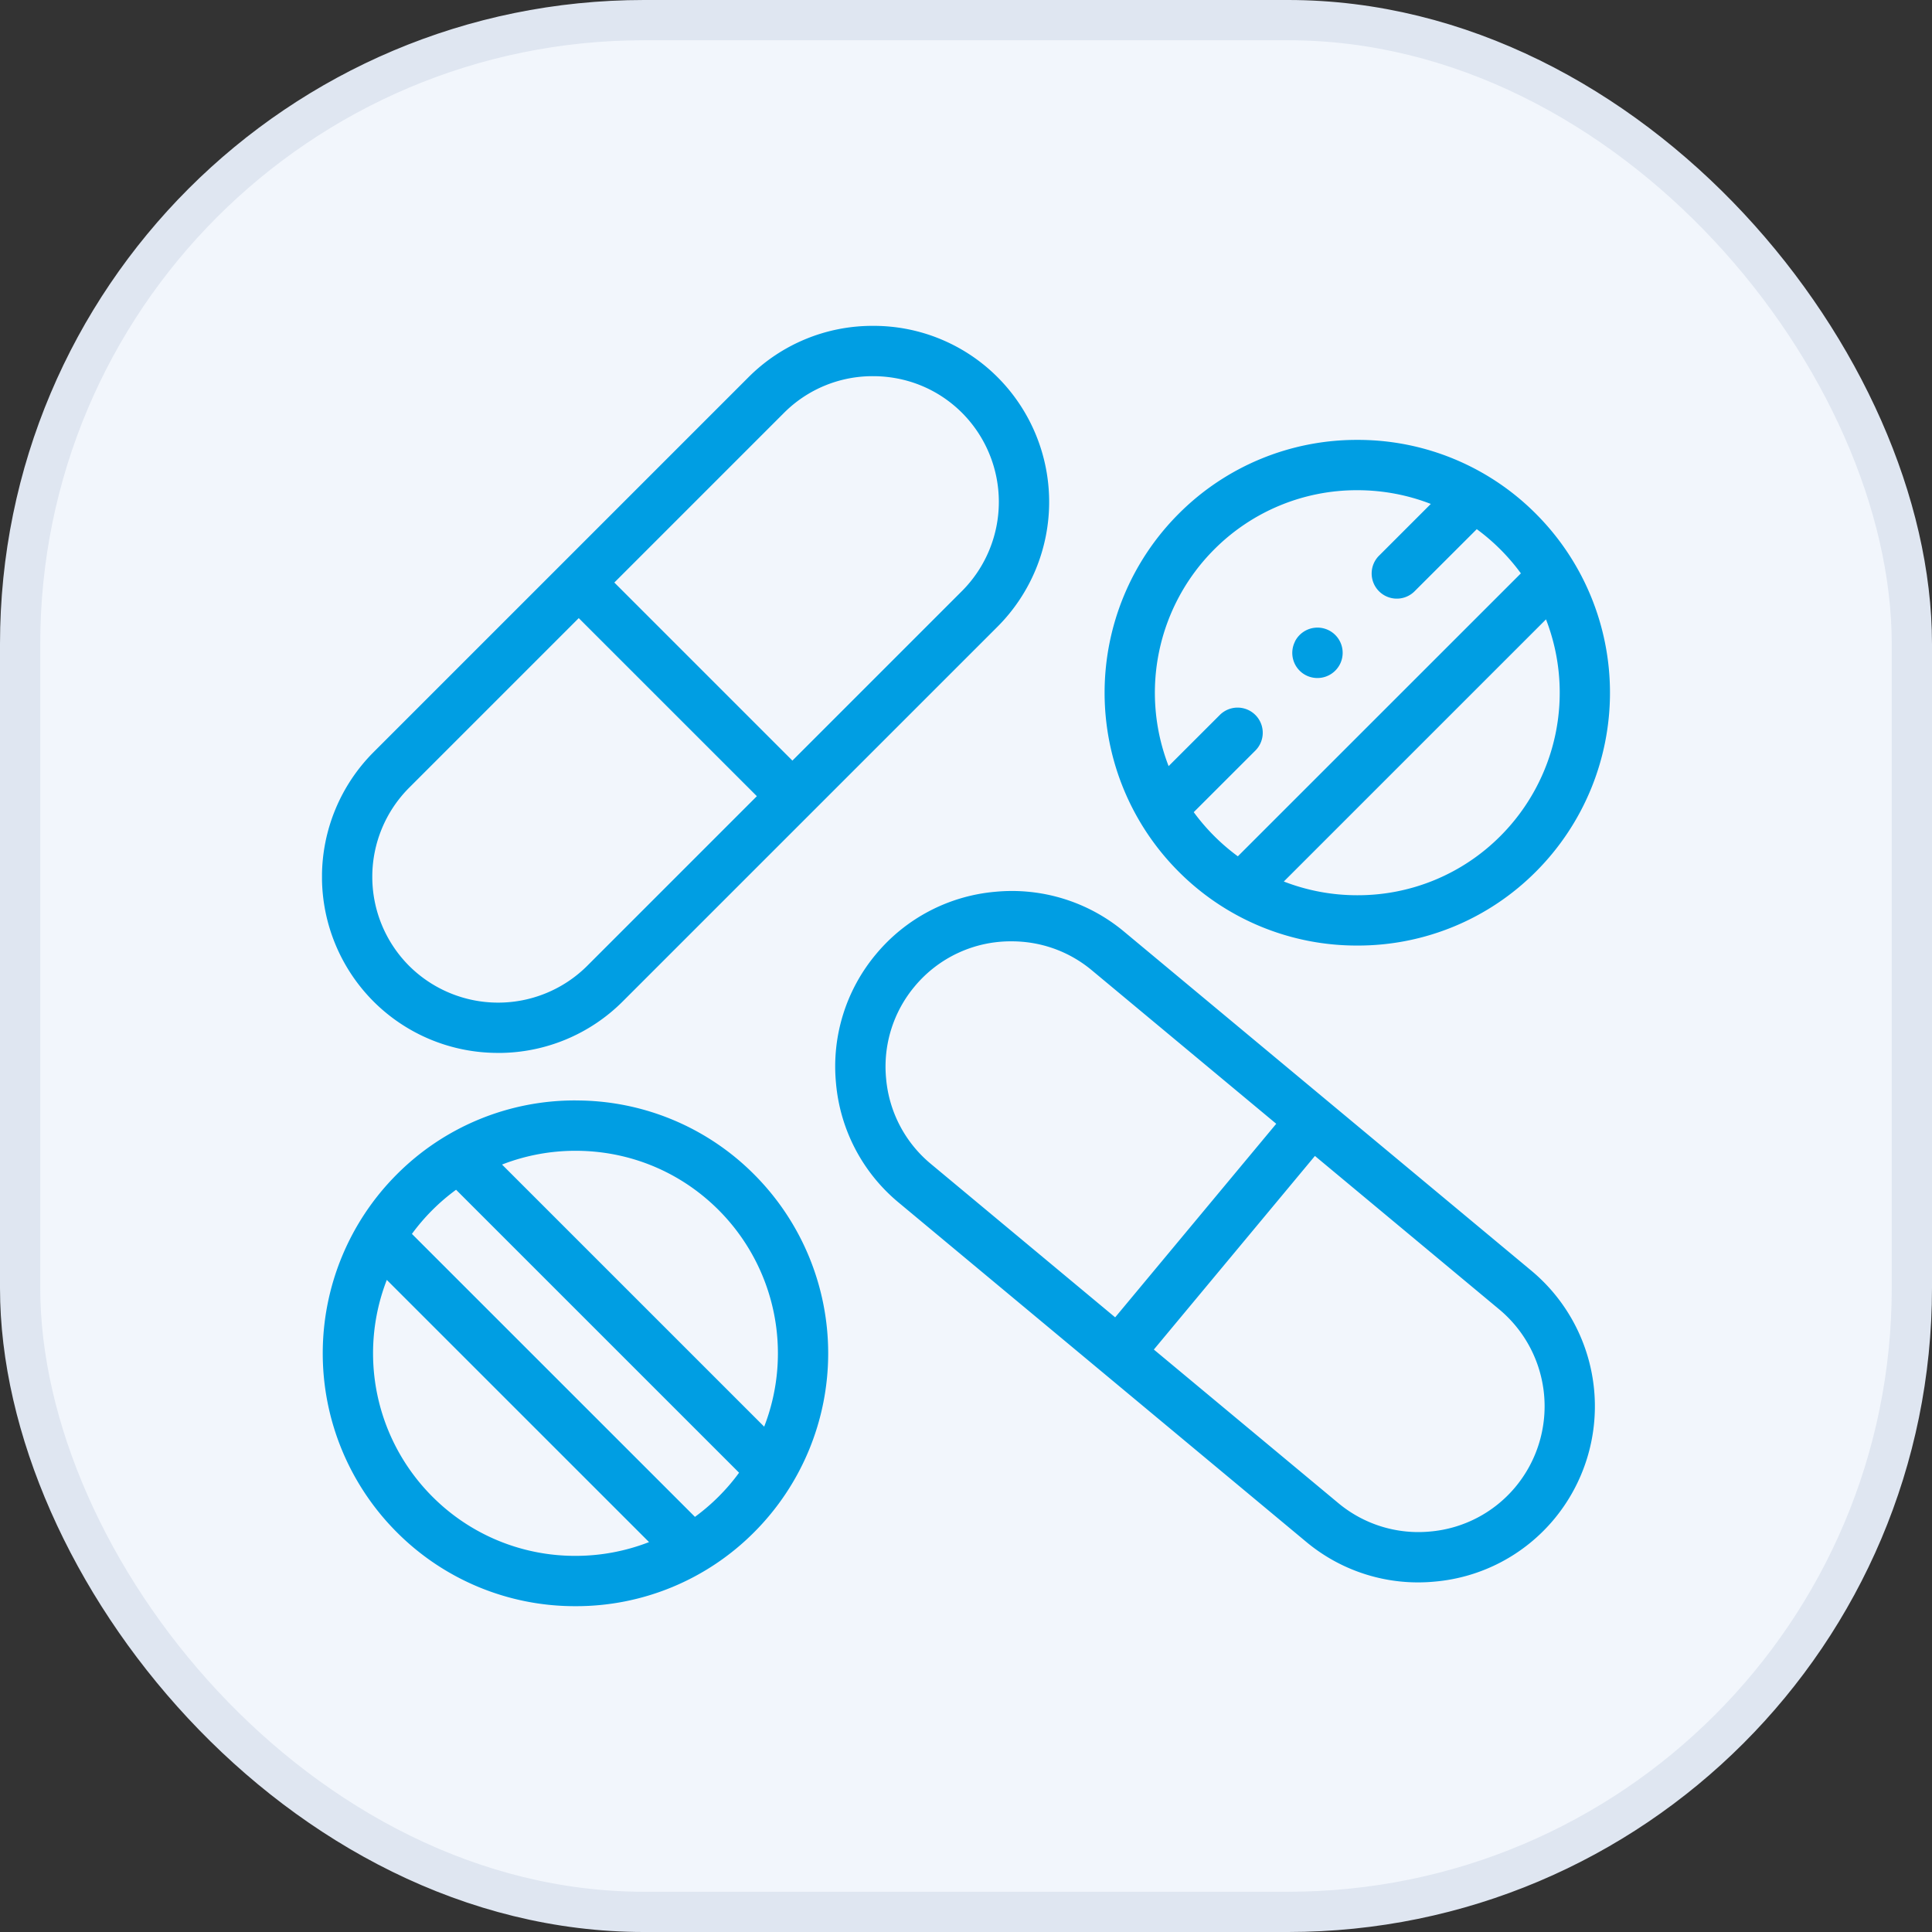
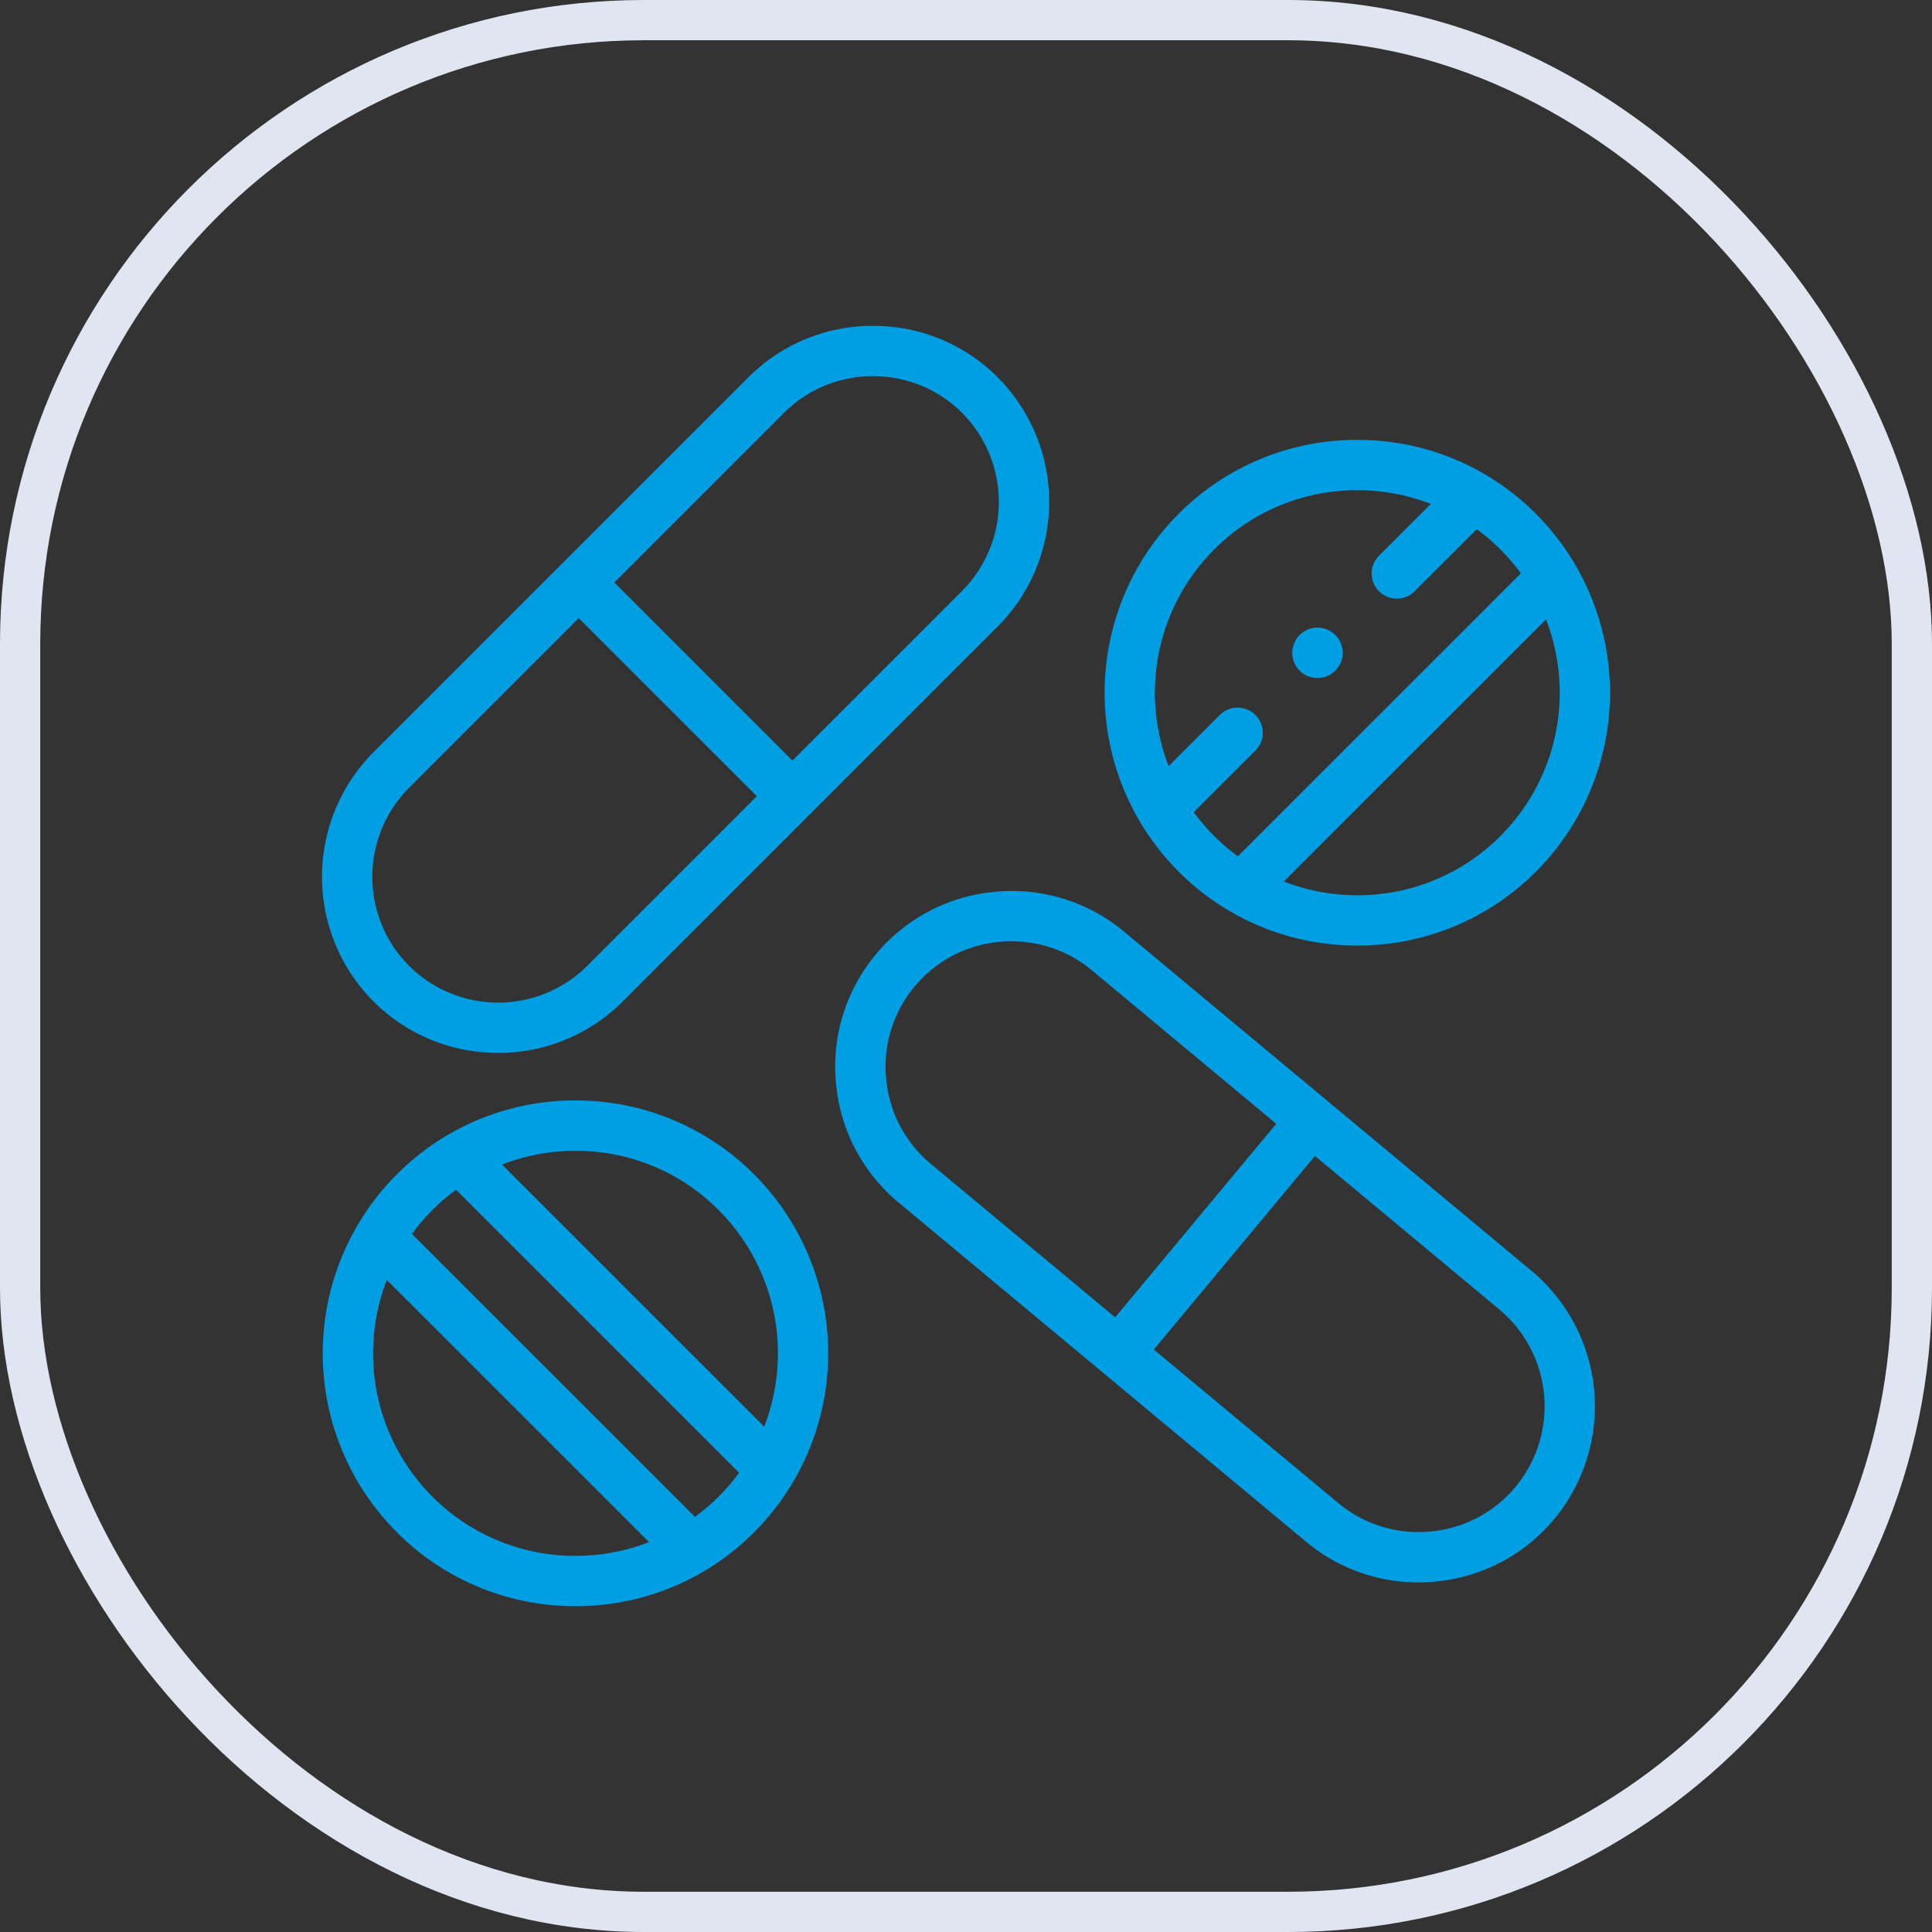
<svg xmlns="http://www.w3.org/2000/svg" width="48" height="48" fill="none" viewBox="0 0 48 48">
  <rect x="0" y="0" width="48" height="48" fill="#333333" stroke="none" />
-   <rect width="47" height="47" x="0.5" y="0.5" fill="#F2F6FC" rx="15.5" />
  <g fill="#009EE3" clip-path="url(#a)">
    <path d="M12.376 26.16a4.367 4.367 0 0 0 3.096-1.28l9.315-9.314a4.387 4.387 0 0 0 0-6.192 4.348 4.348 0 0 0-3.097-1.278 4.348 4.348 0 0 0-3.096 1.278L9.28 18.688a4.384 4.384 0 0 0 0 6.193 4.367 4.367 0 0 0 3.096 1.278Zm7.102-15.902a3.106 3.106 0 0 1 2.212-.912c.839 0 1.624.324 2.212.911a3.135 3.135 0 0 1 0 4.425l-4.215 4.215-4.424-4.424 4.215-4.215Zm-9.314 9.314 4.215-4.215 4.425 4.424-4.215 4.215a3.135 3.135 0 0 1-4.425 0 3.132 3.132 0 0 1 0-4.424ZM38.05 31.573l-10.123-8.427a4.348 4.348 0 0 0-3.2-.99 4.344 4.344 0 0 0-2.966 1.554 4.343 4.343 0 0 0-.991 3.199 4.345 4.345 0 0 0 1.555 2.967l10.124 8.428a4.337 4.337 0 0 0 3.2.99 4.347 4.347 0 0 0 2.965-1.554 4.386 4.386 0 0 0-.564-6.167Zm-14.925-2.658a3.104 3.104 0 0 1-1.11-2.12 3.102 3.102 0 0 1 .707-2.285 3.102 3.102 0 0 1 2.412-1.123c.73 0 1.429.25 1.993.72l4.581 3.813-4.002 4.809-4.581-3.814Zm14.528 8.025a3.105 3.105 0 0 1-2.119 1.11 3.105 3.105 0 0 1-2.285-.707l-4.582-3.814 4.002-4.81 4.581 3.814a3.134 3.134 0 0 1 .403 4.407Zm-23.354-9.6a6.241 6.241 0 0 0-4.443 1.84 6.289 6.289 0 0 0 0 8.885 6.241 6.241 0 0 0 4.443 1.84 6.236 6.236 0 0 0 4.44-1.84 6.289 6.289 0 0 0 0-8.884 6.237 6.237 0 0 0-4.44-1.84Zm0 11.315a5 5 0 0 1-3.559-1.474 5.038 5.038 0 0 1-1.13-5.382l6.515 6.514a5.024 5.024 0 0 1-1.826.342Zm3.556-1.474a5.093 5.093 0 0 1-.589.505l-7.032-7.03a5.055 5.055 0 0 1 1.097-1.097l7.031 7.03c-.15.207-.32.405-.507.592Zm1.131-1.736-6.513-6.512a5.029 5.029 0 0 1 1.825-.342c1.345 0 2.608.523 3.558 1.474a5.038 5.038 0 0 1 1.13 5.38Zm14.736-11.953a6.237 6.237 0 0 0 4.441-1.84 6.289 6.289 0 0 0 0-8.883 6.237 6.237 0 0 0-4.44-1.84 6.241 6.241 0 0 0-4.443 1.84 6.289 6.289 0 0 0 0 8.883 6.241 6.241 0 0 0 4.442 1.84Zm4.688-8.104a5.038 5.038 0 0 1-1.13 5.38 4.995 4.995 0 0 1-3.558 1.474 5.026 5.026 0 0 1-1.826-.341l6.514-6.513Zm-8.246-1.735a4.999 4.999 0 0 1 3.558-1.474c.635 0 1.252.118 1.826.341l-1.273 1.273a.625.625 0 1 0 .883.884l1.532-1.53a5.098 5.098 0 0 1 1.096 1.098l-7.032 7.03a5.11 5.11 0 0 1-1.096-1.097l1.531-1.53a.625.625 0 1 0-.883-.885l-1.272 1.271a5.038 5.038 0 0 1 1.13-5.381Z" />
    <path d="M32.452 16.78a.628.628 0 0 0 .84-.281.625.625 0 0 0-1.12-.56v.004a.624.624 0 0 0 .28.837Z" />
  </g>
  <rect width="47" height="47" x="0.5" y="0.5" stroke="#DFE6F1" rx="15.5" />
  <defs>
    <clipPath id="a">
      <path fill="#fff" d="M8 8h32v32H8z" />
    </clipPath>
  </defs>
</svg>